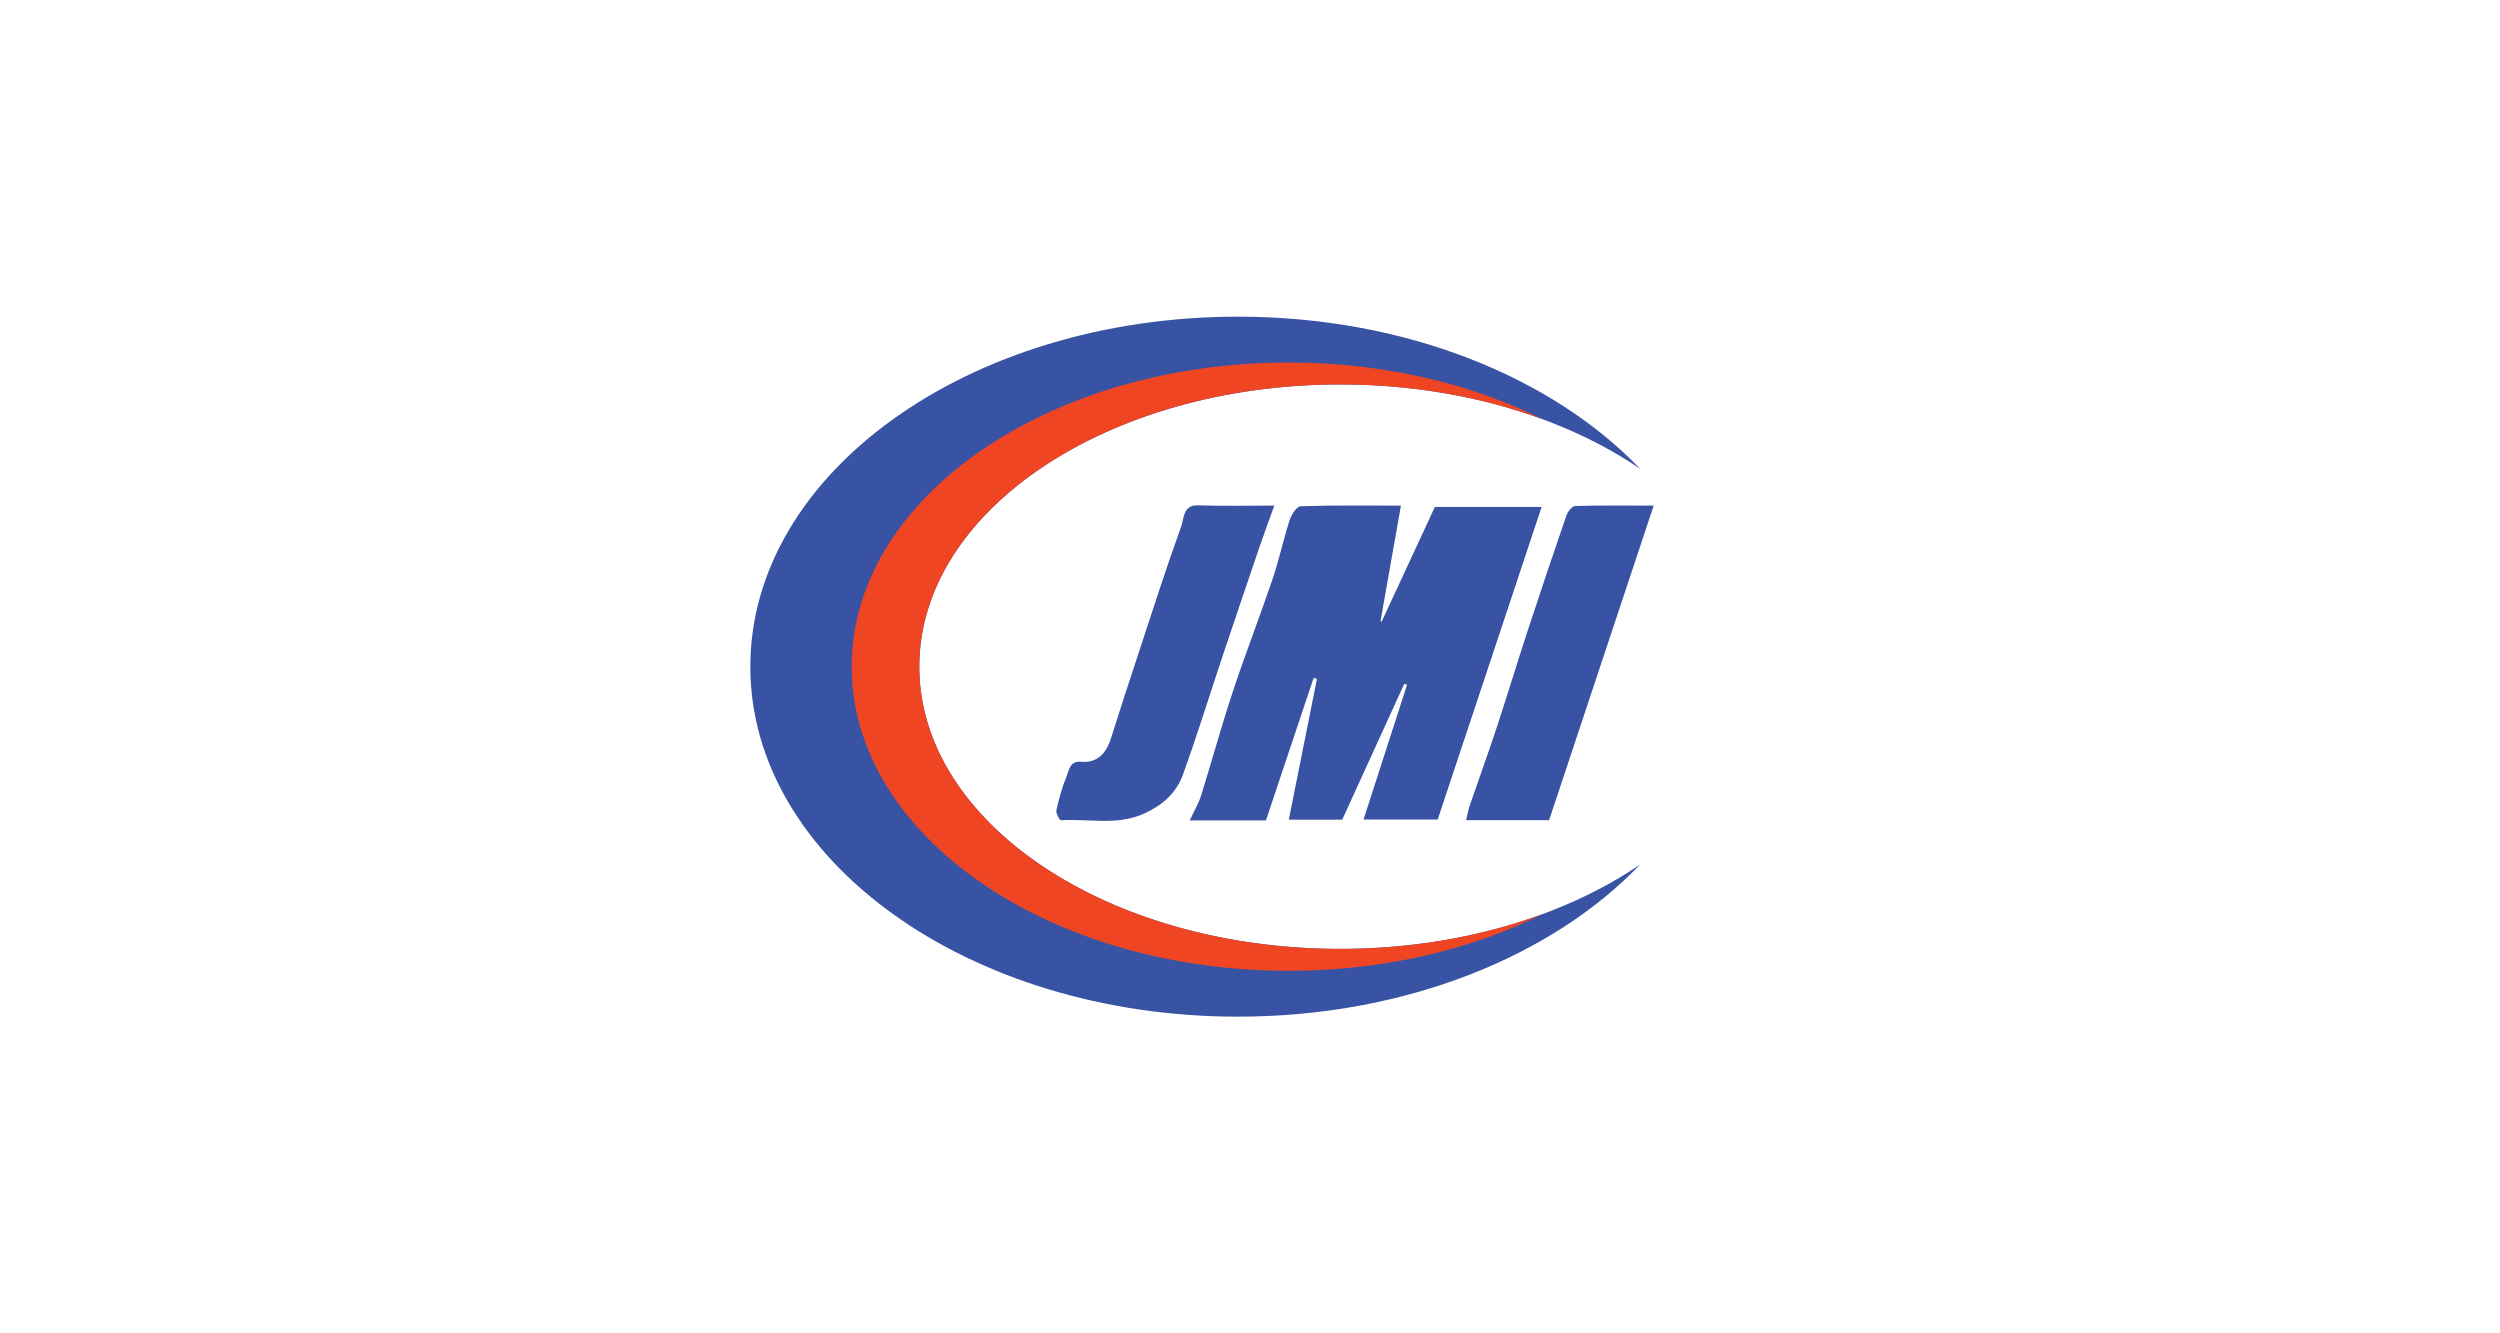
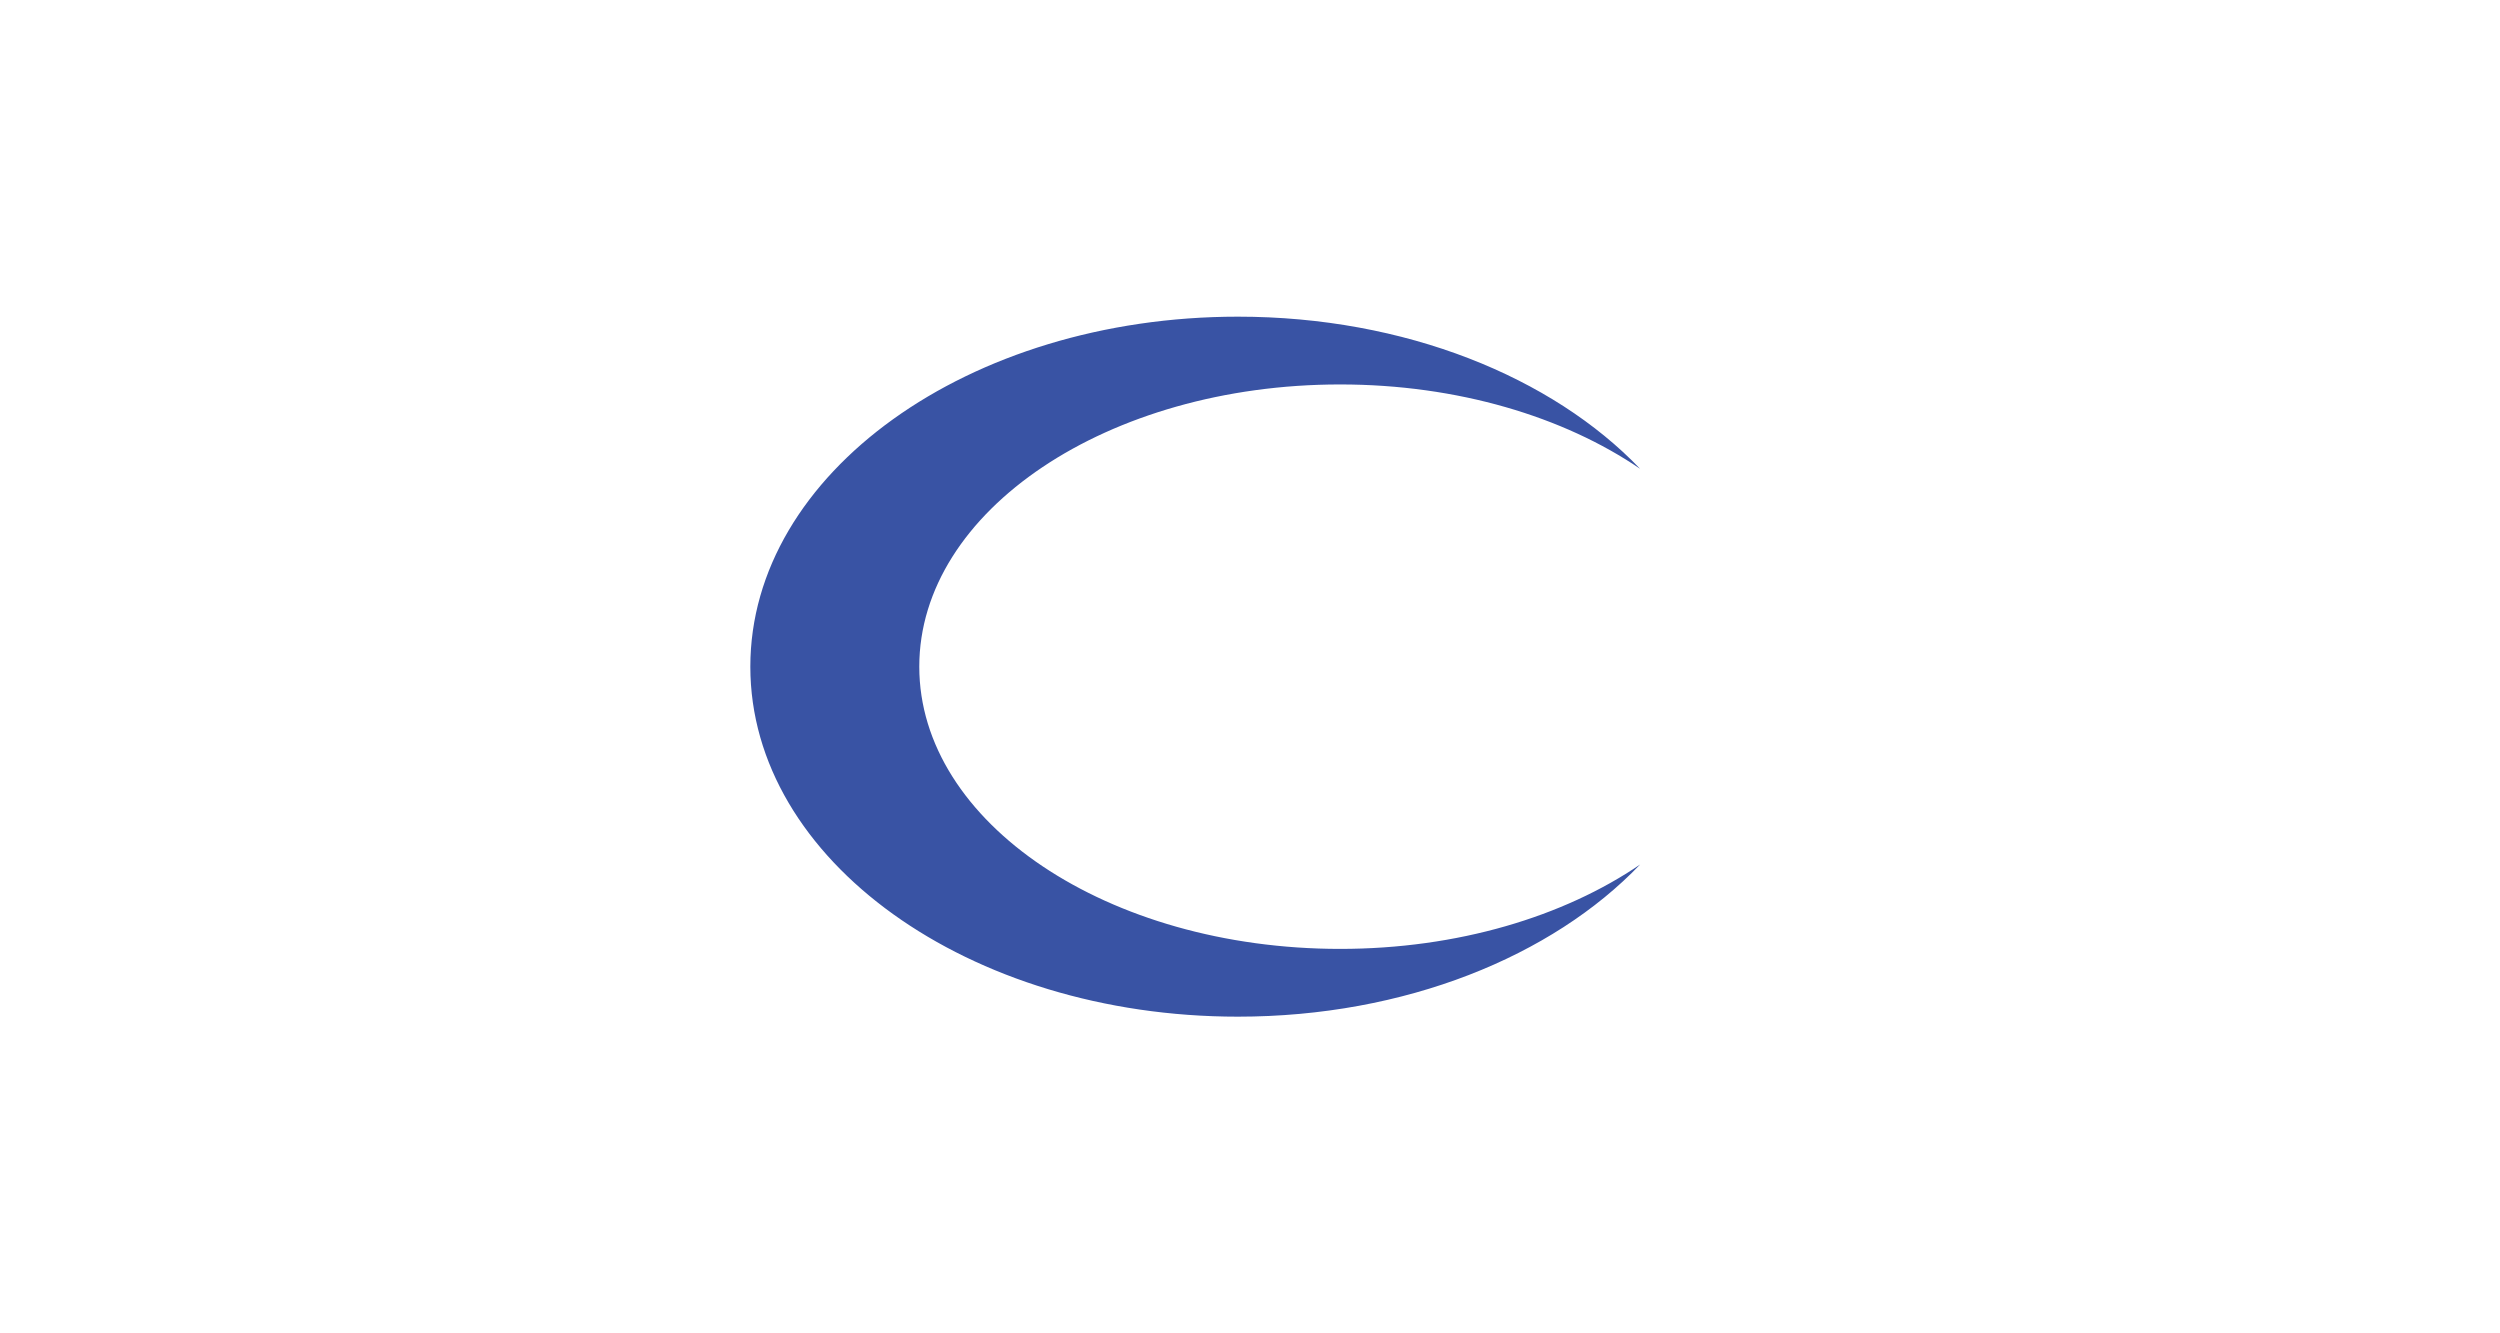
<svg xmlns="http://www.w3.org/2000/svg" version="1.1" id="Layer_1" x="0px" y="0px" width="150px" height="80px" viewBox="0 0 150 80" enable-background="new 0 0 150 80" xml:space="preserve">
  <g>
    <g>
      <g>
-         <path fill-rule="evenodd" clip-rule="evenodd" fill="#3953A4" d="M71.385,49.224c1.681,0,3.095,0,4.572,0     c0.949-2.834,1.905-5.69,2.86-8.547c0.066,0.017,0.134,0.036,0.2,0.053c-0.559,2.794-1.118,5.588-1.69,8.452     c1.068,0,2.105,0,3.205,0c1.229-2.69,2.479-5.427,3.729-8.162c0.055,0.021,0.11,0.043,0.164,0.064     c-0.861,2.665-1.723,5.331-2.614,8.088c1.524,0,2.977,0,4.451,0c2.056-6.183,4.125-12.406,6.236-18.756c-2.224,0-4.278,0-6.406,0     c-1.04,2.243-2.113,4.558-3.187,6.874c-0.025-0.006-0.05-0.011-0.075-0.017c0.402-2.278,0.805-4.555,1.226-6.936     c-2.051,0-4.034-0.029-6.014,0.038c-0.235,0.008-0.555,0.499-0.66,0.825c-0.378,1.162-0.63,2.366-1.021,3.522     c-0.767,2.265-1.636,4.495-2.388,6.764c-0.685,2.069-1.26,4.177-1.91,6.257C71.916,48.209,71.656,48.639,71.385,49.224z" />
-         <path fill-rule="evenodd" clip-rule="evenodd" fill="#3953A4" d="M76.459,30.334c-1.614,0-3.092,0.038-4.565-0.014     c-0.93-0.033-0.851,0.796-1.018,1.256c-0.918,2.539-1.739,5.114-2.585,7.68c-0.552,1.673-1.102,3.348-1.628,5.028     c-0.287,0.916-0.819,1.507-1.805,1.422c-0.662-0.058-0.707,0.483-0.856,0.851c-0.271,0.661-0.464,1.359-0.62,2.059     c-0.04,0.178,0.19,0.604,0.278,0.599c1.682-0.106,3.384,0.35,5.047-0.427c1.073-0.501,1.868-1.219,2.256-2.281     c0.86-2.359,1.598-4.767,2.395-7.15c0.721-2.157,1.451-4.31,2.185-6.461C75.822,32.076,76.126,31.266,76.459,30.334z" />
-         <path fill-rule="evenodd" clip-rule="evenodd" fill="#3953A4" d="M99.221,30.336c-1.719,0-3.22-0.02-4.719,0.026     c-0.182,0.006-0.437,0.336-0.517,0.567c-0.792,2.296-1.566,4.6-2.323,6.909c-0.635,1.938-1.226,3.89-1.864,5.826     c-0.515,1.562-1.078,3.104-1.61,4.659c-0.093,0.269-0.139,0.553-0.221,0.89c1.729,0,3.351,0,4.979,0     C95.021,42.969,97.097,36.727,99.221,30.336z" />
-       </g>
+         </g>
    </g>
    <path fill-rule="evenodd" clip-rule="evenodd" fill="#3953A4" d="M80.408,56.934c-13.947,0-25.251-7.581-25.251-16.934   c0-9.352,11.304-16.933,25.251-16.933c7.049,0,13.419,1.938,17.999,5.062C93.135,22.617,84.296,19,74.275,19   C58.117,19,45.02,28.402,45.02,40s13.098,21,29.255,21c10.021,0,18.86-3.617,24.132-9.13   C93.827,54.994,87.457,56.934,80.408,56.934z" />
-     <path fill-rule="evenodd" clip-rule="evenodd" fill="#EF4523" d="M80.408,56.934c-13.947,0-25.251-7.581-25.251-16.934   c0-9.352,11.304-16.933,25.251-16.933c4.397,0,8.532,0.755,12.132,2.081c-4.292-2.136-9.544-3.396-15.222-3.396   c-14.48,0-26.217,8.17-26.217,18.248c0,10.078,11.736,18.248,26.217,18.248c5.678,0,10.93-1.261,15.222-3.396   C88.94,56.178,84.806,56.934,80.408,56.934z" />
  </g>
</svg>